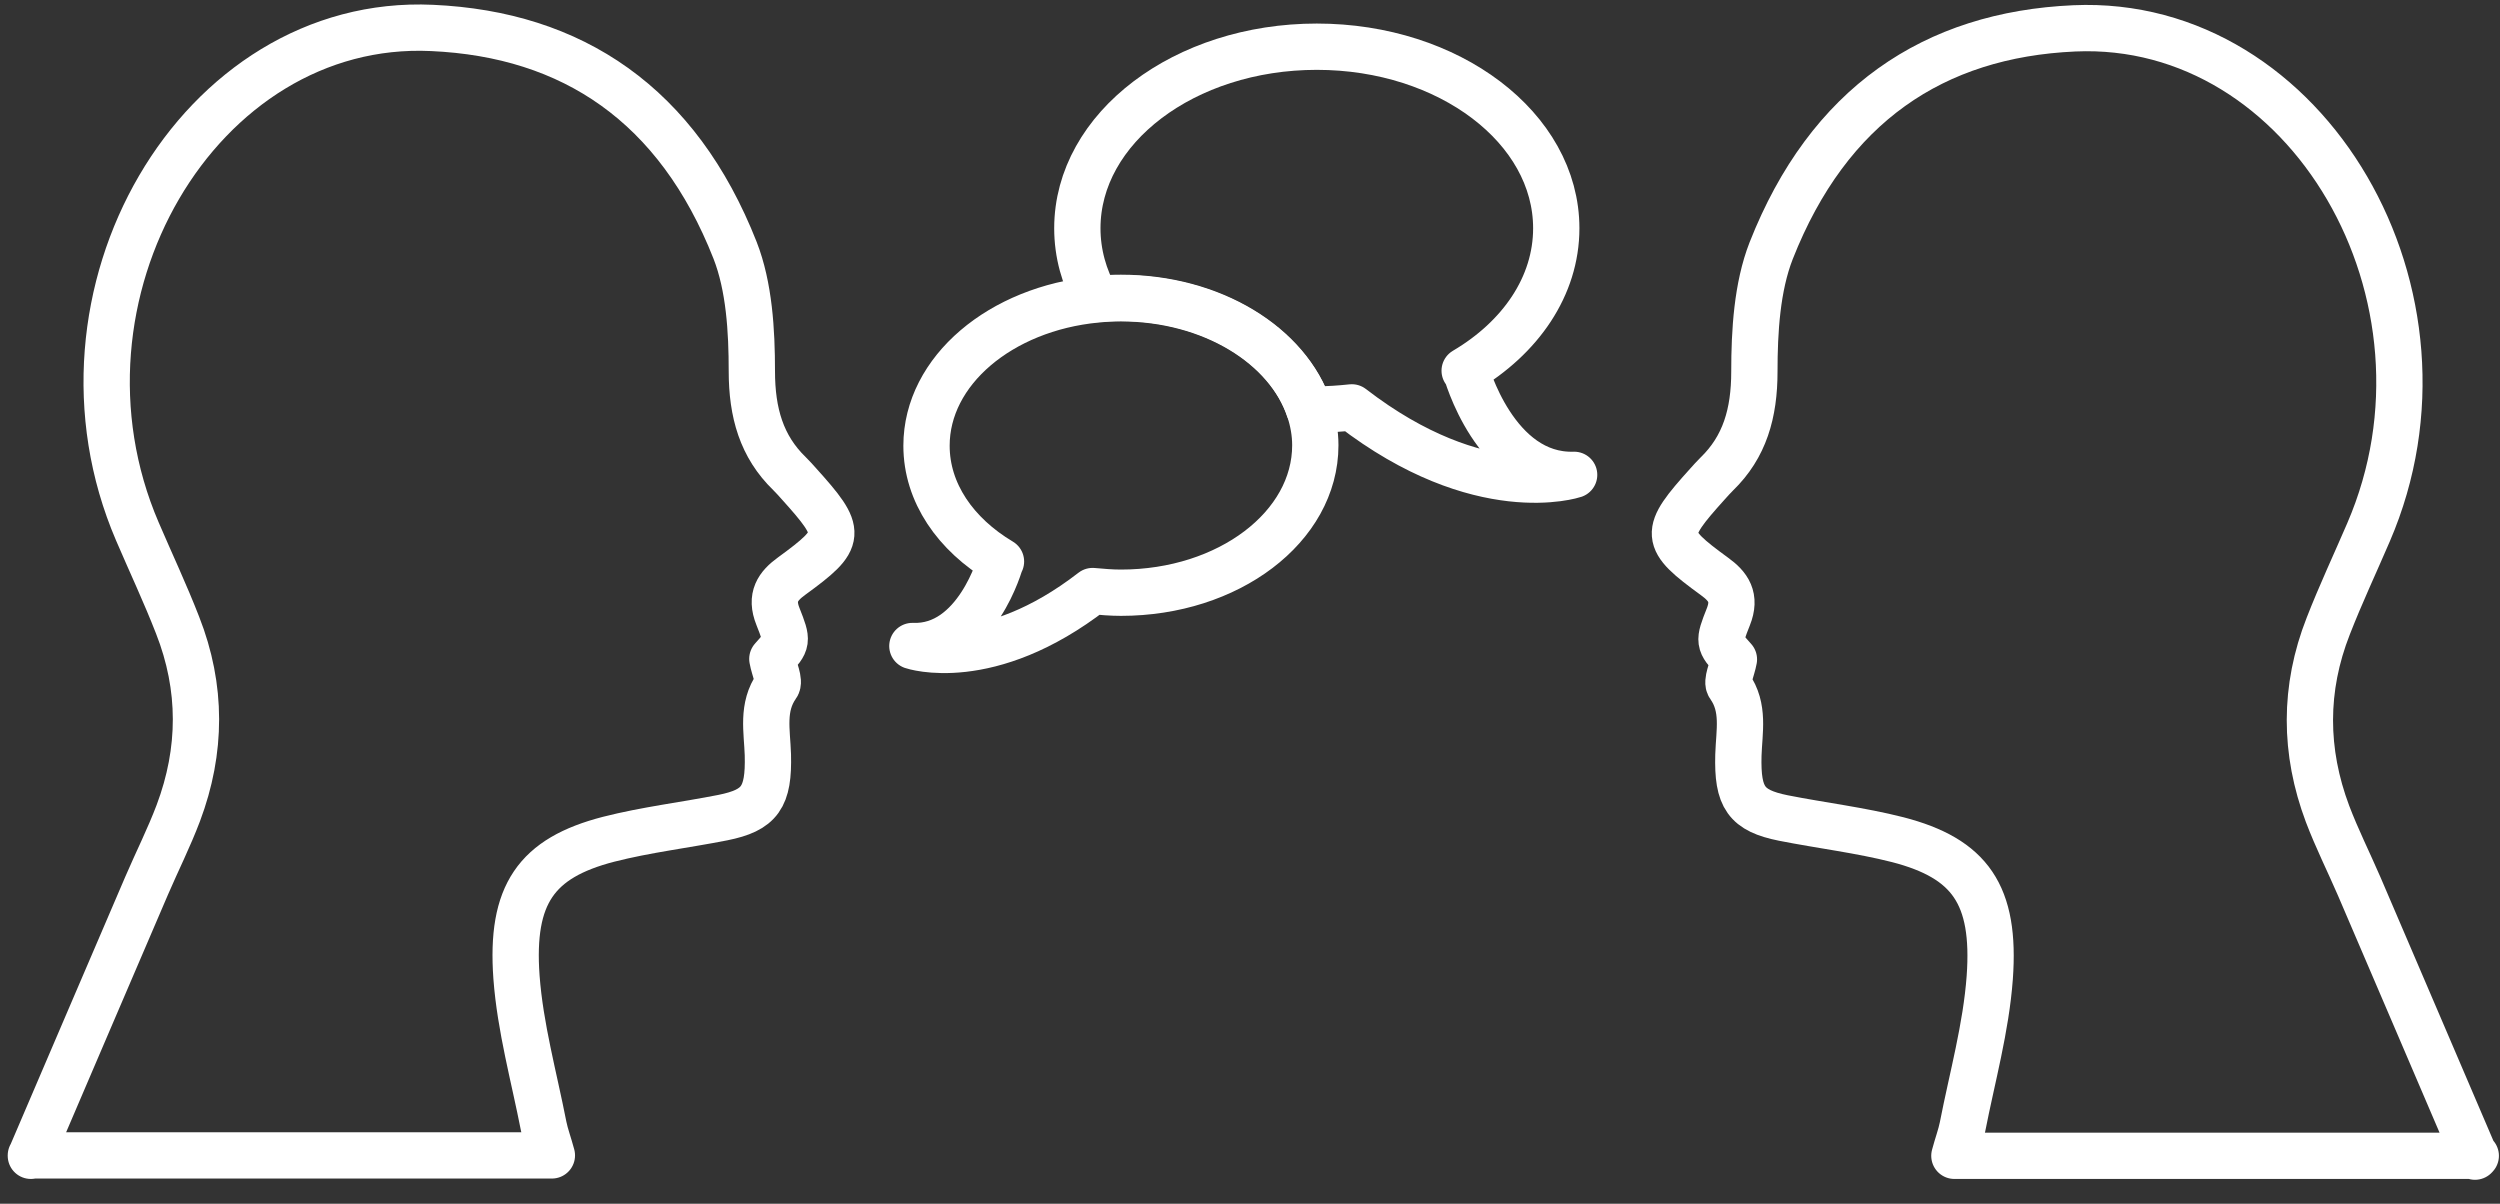
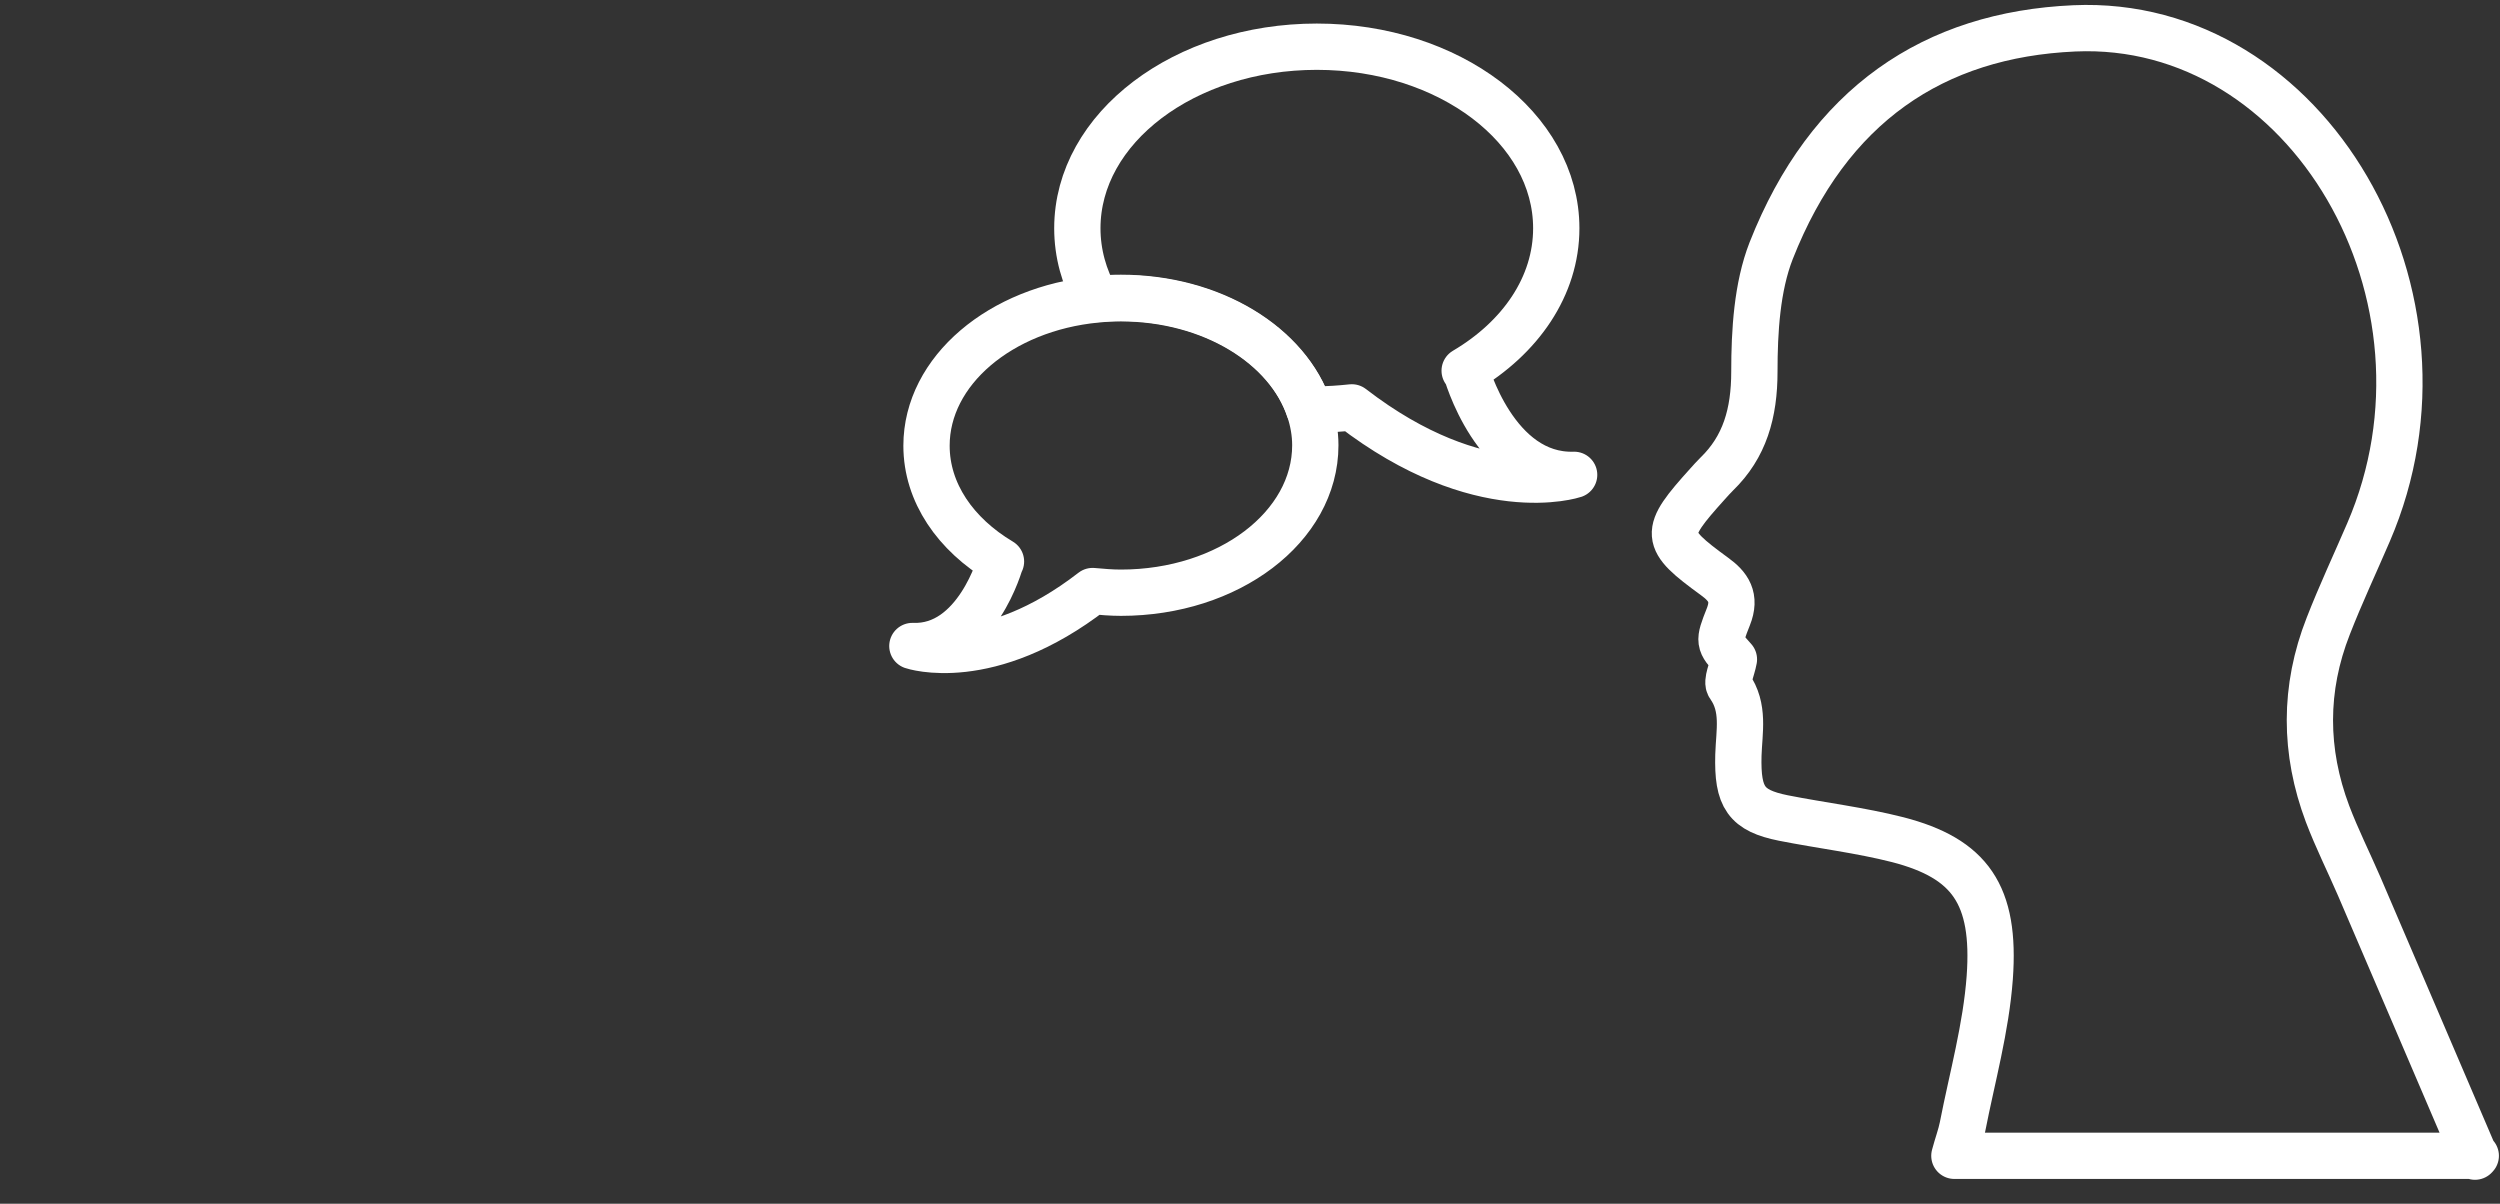
<svg xmlns="http://www.w3.org/2000/svg" width="81" height="39" viewBox="0 0 81 39" fill="none">
  <rect x="0" y="0" width="81" height="39" fill="#333333" stroke="none" />
-   <path d="M1 37.448C2.303 34.412 3.522 31.551 4.753 28.691C5.09 27.908 5.477 27.139 5.778 26.342C6.538 24.318 6.55 22.281 5.754 20.256C5.356 19.231 4.885 18.232 4.451 17.22C1.169 9.582 6.43 0.555 13.995 0.905C18.544 1.108 21.959 3.388 23.817 8.111C24.276 9.285 24.36 10.716 24.36 12.025C24.36 13.374 24.674 14.467 25.579 15.345C25.687 15.452 25.784 15.56 25.88 15.668C27.328 17.274 27.316 17.45 25.651 18.664C25.205 18.988 24.951 19.339 25.205 19.973C25.53 20.796 25.518 20.796 25.024 21.349C25.084 21.687 25.277 22.078 25.169 22.213C24.674 22.915 24.855 23.684 24.879 24.453C24.915 25.83 24.625 26.248 23.419 26.491C22.188 26.734 20.933 26.882 19.715 27.193C17.374 27.8 16.541 28.974 16.734 31.659C16.855 33.292 17.301 34.884 17.615 36.49C17.675 36.787 17.784 37.071 17.881 37.435H1V37.448Z" stroke="white" stroke-width="1.5" stroke-linecap="round" stroke-linejoin="round" />
  <path d="M47.479 12.011H47.455C49.265 10.945 50.423 9.272 50.423 7.396C50.423 4.144 46.948 1.513 42.665 1.513C38.381 1.513 34.906 4.144 34.906 7.396C34.906 8.206 35.123 8.989 35.522 9.69C35.787 9.663 36.053 9.65 36.318 9.65C39.274 9.65 41.736 11.188 42.423 13.266C42.508 13.266 42.58 13.266 42.665 13.266C43.051 13.266 43.425 13.239 43.799 13.199C47.962 16.411 51.002 15.385 51.002 15.385C48.432 15.466 47.491 11.998 47.491 11.998L47.479 12.011Z" stroke="white" stroke-width="1.5" stroke-linecap="round" stroke-linejoin="round" />
  <path d="M42.423 13.28C41.735 11.202 39.262 9.664 36.318 9.664C36.052 9.664 35.787 9.677 35.521 9.704C32.42 10.001 30.019 12.012 30.019 14.441C30.019 15.966 30.96 17.315 32.432 18.192H32.42C32.42 18.192 31.66 21.012 29.561 20.931C29.561 20.931 32.022 21.768 35.401 19.15C35.702 19.177 36.004 19.204 36.318 19.204C39.805 19.204 42.616 17.072 42.616 14.427C42.616 14.022 42.544 13.644 42.423 13.267V13.28Z" stroke="white" stroke-width="1.5" stroke-linecap="round" stroke-linejoin="round" />
  <path d="M80.19 37.475C78.887 34.439 77.669 31.578 76.438 28.717C76.1 27.935 75.714 27.166 75.412 26.369C74.652 24.345 74.64 22.308 75.436 20.283C75.835 19.258 76.305 18.259 76.74 17.247C80.034 9.609 74.773 0.581 67.207 0.919C62.658 1.121 59.244 3.402 57.385 8.125C56.927 9.299 56.842 10.729 56.842 12.038C56.842 13.388 56.529 14.481 55.624 15.358C55.515 15.466 55.419 15.574 55.322 15.682C53.874 17.288 53.886 17.463 55.551 18.677C55.998 19.001 56.251 19.352 55.998 19.986C55.672 20.81 55.684 20.81 56.179 21.363C56.118 21.7 55.925 22.092 56.034 22.227C56.529 22.928 56.348 23.698 56.324 24.467C56.287 25.843 56.577 26.261 57.784 26.504C59.014 26.747 60.269 26.896 61.488 27.206C63.829 27.813 64.661 28.987 64.468 31.673C64.348 33.306 63.901 34.898 63.587 36.504C63.527 36.801 63.419 37.084 63.322 37.448C68.897 37.448 74.411 37.448 80.215 37.448L80.19 37.475Z" stroke="white" stroke-width="1.5" stroke-linecap="round" stroke-linejoin="round" />
</svg>